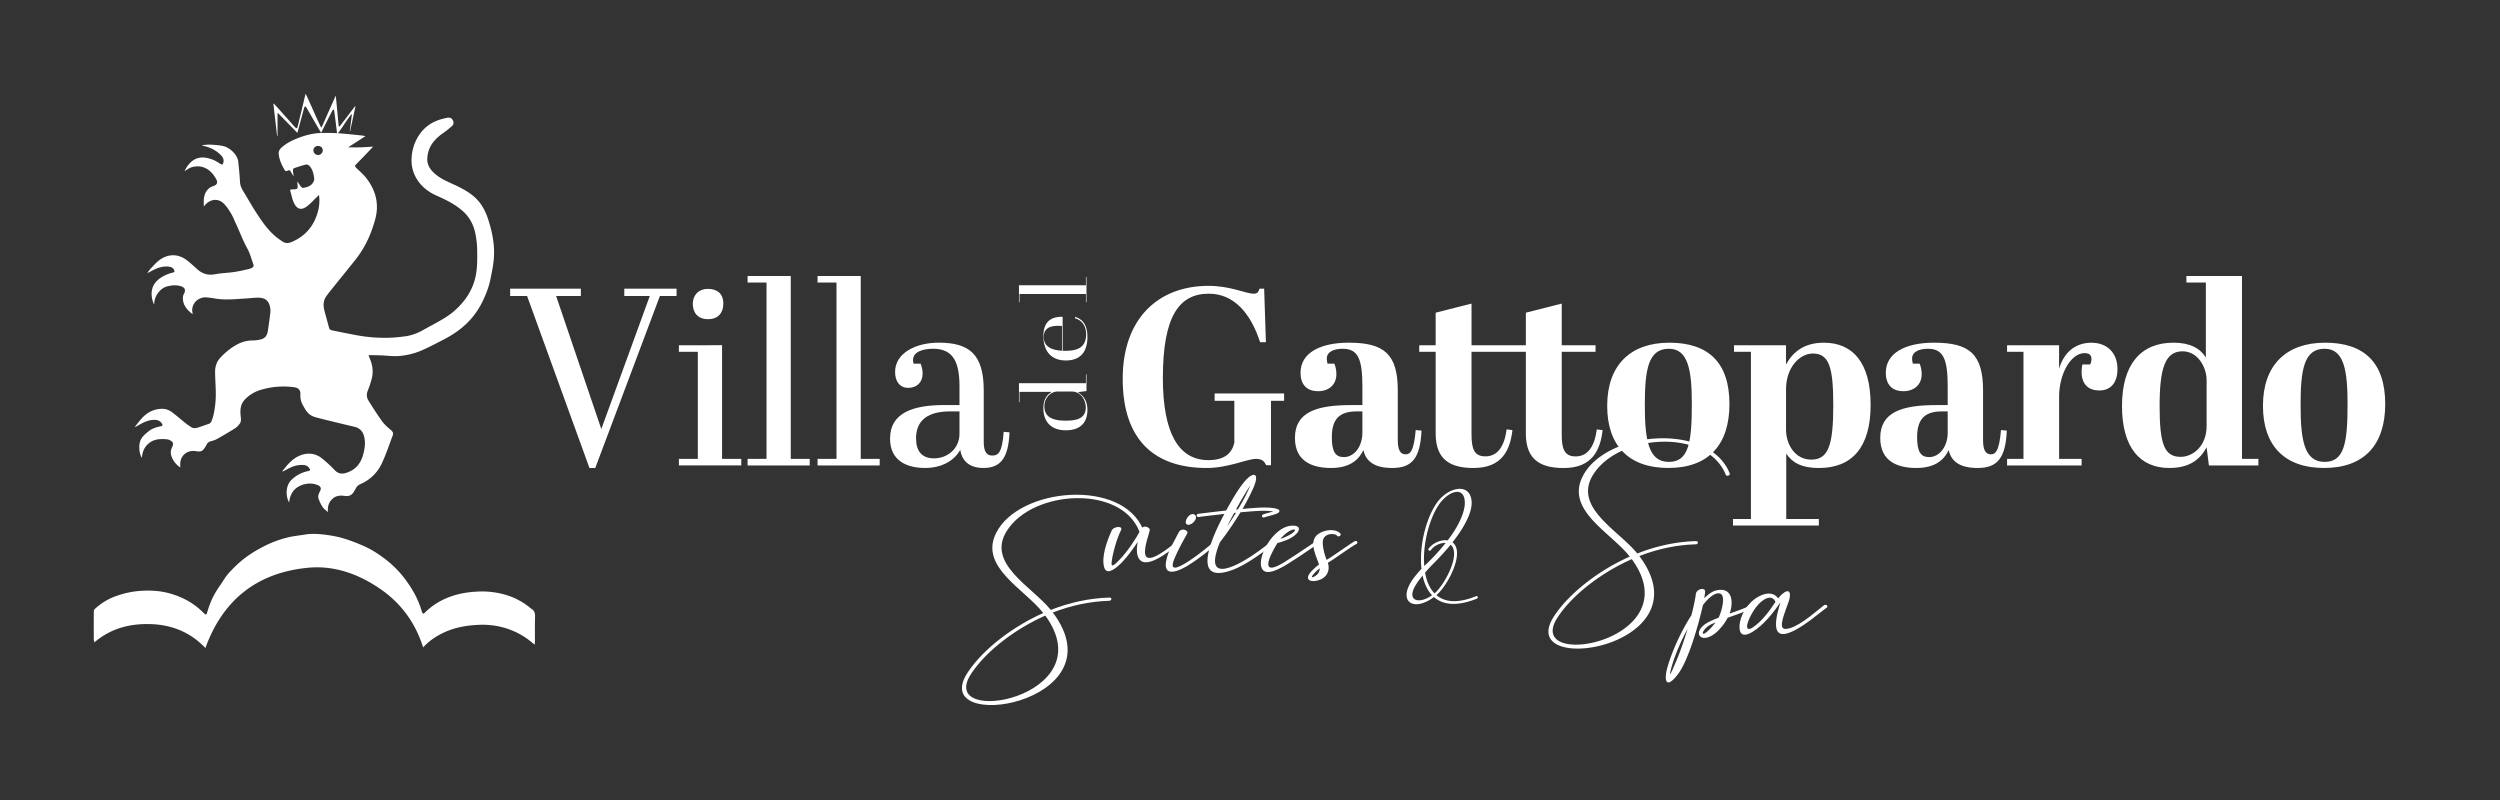
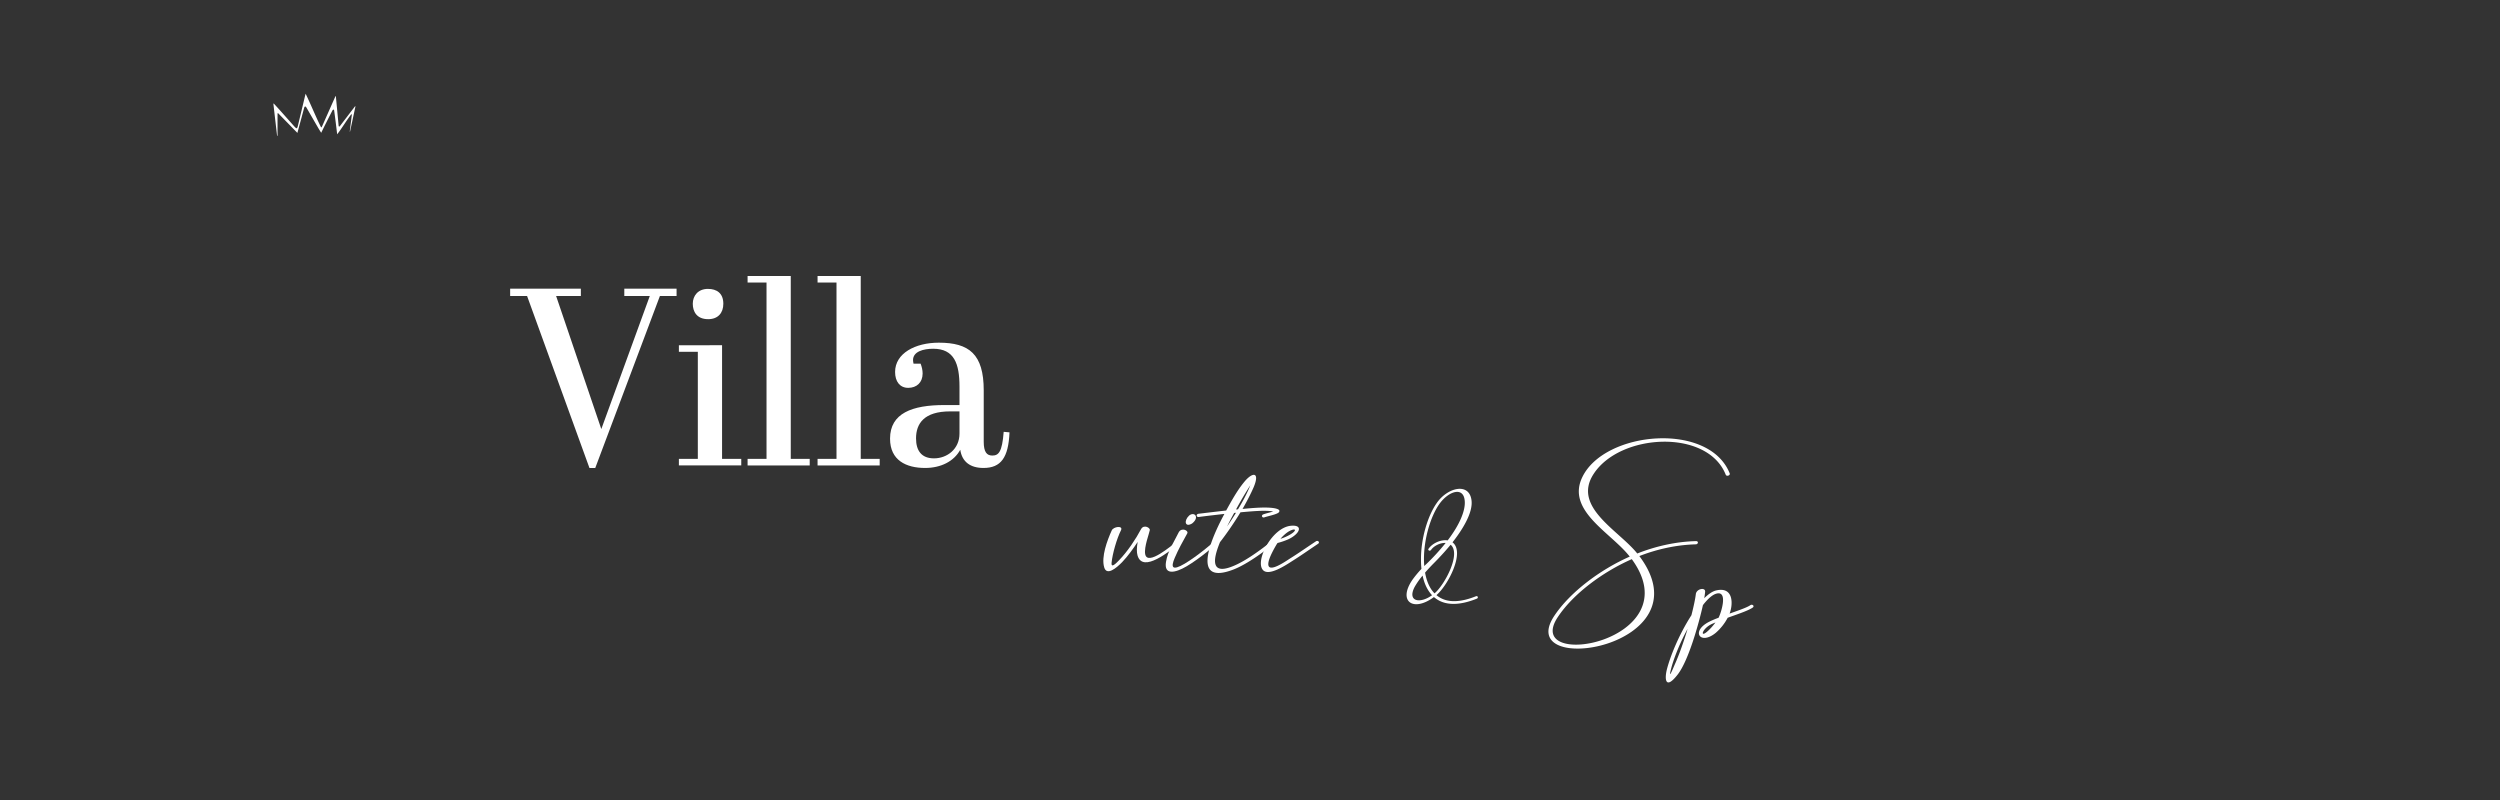
<svg xmlns="http://www.w3.org/2000/svg" xml:space="preserve" width="200" height="64">
  <rect width="100%" height="100%" fill="#333333" stroke="none" />
  <g fill="#FFF">
    <path d="M51.984 23.678h-2.04v-.586h4.182v.586h-1.333l-5.172 13.76h-.465l-4.99-13.76h-1.354v-.586h5.657v.586h-1.98l3.616 10.647 3.879-10.647zM57.765 27.618v9.092h1.536v.524h-4.99v-.524h1.515v-8.567h-1.515v-.523l3.454-.002zm-1.132-4.507c.708 0 1.233.344 1.233 1.191 0 .729-.424 1.232-1.211 1.232-.93 0-1.233-.626-1.233-1.232-.001-.644.424-1.191 1.211-1.191zM63.261 22.082V36.71h1.516v.526h-4.97v-.526h1.515V22.605h-1.515v-.523h3.454zM68.859 22.082V36.71h1.516v.526h-4.97v-.526h1.515V22.605h-1.515v-.523h3.454zM76.759 32.406v-1.475c0-1.839-.424-3.031-2.101-3.031-.788 0-1.616.223-1.616.908 0 .082.02.183.04.283h.566c.101.262.162.525.162.787 0 .729-.485 1.15-1.152 1.15s-1.051-.504-1.051-1.271c0-1.494 1.616-2.343 3.495-2.343 2.424 0 3.596.909 3.596 3.817v4.103c0 .828.242 1.11.687 1.11.505 0 .787-.282.91-1.898l.465.041c-.081 2.021-.688 2.85-2.081 2.85-1.071 0-1.717-.506-1.858-1.455-.505.929-1.556 1.455-2.809 1.455-1.515 0-2.808-.606-2.808-2.344 0-2.041 1.778-2.689 4.344-2.689h1.211v.002zm0 2.283v-1.778h-.748c-2.081 0-2.728.971-2.728 2.161 0 .99.445 1.597 1.435 1.597 1.052.001 2.041-.747 2.041-1.98z" />
  </g>
-   <path fill="#FFF" d="M98.747 35.438v-3.373h-1.576v-.588h5.558v.588h-1.051v5.151h-.384c-.144-.303-.323-.506-.809-.506-.728 0-2.203.728-3.96.728-4.123 0-6.709-2.199-6.709-7.133 0-4.89 2.91-7.436 6.851-7.436 1.819 0 2.971.626 3.637.626.303 0 .364-.142.463-.404h.365l.141 4.285h-.465c-.768-2.364-2.122-3.881-4.102-3.881-2.365 0-3.677 1.778-3.677 6.75 0 4.384 1.253 6.565 3.637 6.565 1.252.001 1.859-.503 2.081-1.372zm10.245-3.032V30.93c0-2.201-.344-3.029-1.576-3.029-.708 0-1.273.242-1.273.787 0 .121.021.264.062.403h.545c.103.263.161.526.161.851 0 .849-.625 1.354-1.454 1.354-.97 0-1.414-.586-1.414-1.477 0-1.576 1.554-2.404 3.858-2.404 2.811 0 3.922.891 3.922 3.818v3.981c0 .851.242 1.132.625 1.132.404 0 .666-.324.809-1.941l.465.043c-.102 2.222-.77 2.99-2.344 2.99-1.354 0-2.104-.484-2.305-1.436-.444.95-1.291 1.436-2.588 1.436-1.473 0-2.889-.506-2.889-2.406 0-2.08 1.758-2.625 4.487-2.625h.909zm0 2.183v-1.678h-.465c-1.455 0-1.98.707-1.98 2.062 0 1.191.305 1.596.971 1.596.729.001 1.474-.727 1.474-1.98zm13.076-6.446h-4.346v6.629c0 1.151.223 1.737 1.111 1.737.971 0 1.516-.788 1.698-2.161l.464.061c-.184 1.576-.809 3.029-3.112 3.029-1.758 0-3.03-.584-3.03-2.748v-6.547h-1.314v-.523h1.314v-2.605l2.869-.729v3.335h4.346v-2.605l2.869-.729v3.335h2.707v.524h-2.707v6.629c0 1.15.222 1.738 1.11 1.738.97 0 1.517-.789 1.697-2.162l.464.06c-.182 1.577-.809 3.03-3.109 3.03-1.759 0-3.031-.584-3.031-2.748v-6.55zm11.478-.728c3.112 0 4.81 1.575 4.81 4.91 0 3.233-1.655 5.112-4.89 5.112-3.194 0-4.891-1.818-4.891-4.971 0-3.275 1.879-5.051 4.971-5.051zm-.039.485c-1.657 0-1.921 1.697-1.921 4.484 0 2.811.283 4.567 1.921 4.567 1.556 0 1.839-1.454 1.839-4.606 0-2.726-.283-4.445-1.839-4.445zm9.376 1.252c.564-1.01 1.455-1.736 3.029-1.736 2.324 0 3.738 1.616 3.738 4.971 0 3.396-1.477 5.053-4.144 5.053-1.394 0-2.141-.444-2.606-1.152v5.232h2.606v.525h-6.868v-.525h1.436V28.143h-1.354v-.523h4.162v1.532zm0 1.981v3.233c0 1.172.706 2.403 2.021 2.403 1.373 0 1.758-1.172 1.758-4.345 0-3.03-.323-4.144-1.639-4.144-1.05.004-2.14 1.116-2.14 2.853zm12.933 1.273V30.93c0-2.201-.346-3.029-1.578-3.029-.707 0-1.272.242-1.272.787 0 .121.021.264.062.403h.545c.101.263.162.526.162.851 0 .849-.627 1.354-1.455 1.354-.971 0-1.416-.586-1.416-1.477 0-1.576 1.557-2.404 3.861-2.404 2.81 0 3.92.891 3.92 3.818v3.981c0 .851.242 1.132.627 1.132.403 0 .666-.324.809-1.941l.465.043c-.1 2.222-.768 2.99-2.344 2.99-1.354 0-2.104-.484-2.305-1.436-.443.95-1.291 1.436-2.586 1.436-1.478 0-2.892-.506-2.892-2.406 0-2.08 1.758-2.625 4.485-2.625h.912zm0 2.183v-1.678h-.467c-1.453 0-1.979.707-1.979 2.062 0 1.191.302 1.596.97 1.596.728.001 1.476-.727 1.476-1.98zm8.913-2.87v4.991h1.799v.526h-5.963v-.526h1.313v-8.567h-1.313v-.523h4.162v1.879c.426-1.436 1.416-2.081 2.588-2.081 1.232 0 2.082.788 2.082 2.103 0 1.151-.586 1.717-1.455 1.717-.809 0-1.414-.443-1.414-1.494 0-.182.021-.385.06-.585h.627c.082-.183.103-.323.103-.445 0-.384-.285-.465-.547-.465-1.093-.006-2.042 1.651-2.042 3.47zm11.8 4.062c-.547 1.027-1.414 1.656-2.991 1.656-2.323 0-3.778-1.617-3.778-4.953 0-3.373 1.535-5.07 4.122-5.07 1.333 0 2.144.465 2.587 1.191v-6h-1.555v-.525h4.445v14.63h1.313v.526h-3.96l-.183-1.455zm0-1.698v-3.657c0-1.091-.729-2.322-1.922-2.322-1.373 0-1.838 1.293-1.838 4.362 0 2.991.344 4.082 1.678 4.082.991 0 2.082-.866 2.082-2.465zm9.479-6.668c3.11 0 4.809 1.575 4.809 4.91 0 3.233-1.656 5.112-4.891 5.112-3.191 0-4.89-1.818-4.89-4.971 0-3.275 1.878-5.051 4.972-5.051zm-.042.485c-1.655 0-1.919 1.697-1.919 4.484 0 2.811.282 4.567 1.919 4.567 1.558 0 1.839-1.454 1.839-4.606 0-2.726-.284-4.445-1.839-4.445zM91.139 42.496c-1.463-3.705-8.482-3.328-10.582-.044-1.698 2.64 2.029 4.491 3.504 6.343 1.451-.57 3.043-.947 4.707-.99.212 0 .177.258-.036.258-1.581.045-3.114.398-4.506.938 5.498 7.321-10.145 9.79-6.795 4.771 1.274-1.906 3.681-3.692 6.029-4.729-1.499-1.928-5.131-3.684-3.775-6.396 1.817-3.66 10.122-4.404 11.774-.26.056.162-.25.27-.32.109zM77.713 53.868c-2.938 4.394 10.711 1.959 5.911-4.621-2.301 1.015-4.672 2.759-5.911 4.621z" />
  <g fill="#FFF">
    <path d="M91.013 43.354c-.354.537-.767 1.119-1.239 1.614-.459.476-1.238 1.12-1.438.421-.248-.841.235-2.144.601-2.951.13-.313.932-.42.744-.021-.342.679-.685 1.884-.755 2.604-.024.291.094.334.602-.205.661-.678 1.345-1.701 1.757-2.487.225-.409.768-.097.696.097-.036.236-.472 1.348-.366 1.906.188.98 2.1-.7 2.548-1.012.177-.119.366.074.188.191-.719.496-2.926 2.402-3.35.918-.071-.245-.071-.602.012-1.075z" />
    <path d="M94.979 42.675c-.331.593-.72 1.292-1.002 1.959-.331.776-.2 1.046.79.464 1.026-.604 2.265-1.679 2.359-1.766.153-.141.378.021.224.162-.094.085-1.357 1.184-2.418 1.809-.932.549-1.829.721-1.652-.355.142-.883.649-1.604 1.026-2.379.236-.4.802-.12.673.106zm.389-.797c-.579.347-.672-.235-.236-.635.424-.345.861.141.236.635z" />
    <path d="M99.403 40.715c.767-.074 1.947-.184 2.621-.043.164.043.424.107.293.303-.129.172-.883.313-1.154.409-.201.075-.294-.163-.094-.237.246-.086.531-.15.789-.227-.662-.13-1.863 0-2.62.064-.035.063-.083.129-.118.193-.46.742-.991 1.518-1.521 2.196-.354.872-1.026 2.746.991 1.938 1.026-.398 2.289-1.336 3.126-2.004.166-.117.366.053.212.185-.873.688-2.158 1.637-3.22 2.057-3.823 1.496-1.404-3.241-.755-4.437-.637.074-1.321.15-2.053.246-.212.022-.225-.235-.012-.258.802-.097 1.533-.184 2.205-.259.425-.765.873-1.593 1.452-2.293.685-.829 1.264-.786.743.441-.212.49-.519 1.091-.885 1.726zm-.566.378c.012-.022.023-.055.036-.077-.047.012-.095.012-.142.021-.201.365-.389.721-.566 1.078.235-.334.46-.689.672-1.022zm1.192-2.275a27.712 27.712 0 0 0-1.145 1.938c.047 0 .107-.009.153-.009.378-.624.732-1.281.992-1.929z" />
    <path d="M103.074 43.139a5.315 5.315 0 0 1-.874.301c-.022.043-.058.086-.082.129-.224.377-.543.971-.625 1.336-.259 1.131 1.274.055 1.745-.248.544-.334 1.216-.807 2.029-1.346.166-.119.354.076.178.193-.803.538-1.475 1.012-2.029 1.355-.507.322-1.957 1.314-2.406.711-.59-.754.766-3.383 2.277-3.51 1.001-.085.707.647-.213 1.079zm-.636-.034a3.55 3.55 0 0 0 .494-.193c.852-.398.826-.732.25-.441-.297.15-.592.453-.744.634z" />
-     <path d="M106.956 42.857c-.011-.129-.789-.301-1.073.226-.189.354.094 1.356.248 1.703.484-.271 1.747-1.195 2.229-1.478.189-.107.332.119.144.217-.508.269-1.78 1.218-2.276 1.496.211.637-.096 1.336-1.027 1.455-.495.063-.826-.195-.284-.775a4.31 4.31 0 0 1 .603-.539c-.188-.635-.92-1.917 0-2.477.508-.324 1.32-.398 1.688-.022.161.174-.134.334-.252.194zm-1.793 2.984c-.33.354-.212.388-.035.291.308-.151.448-.397.448-.668-.14.108-.283.237-.413.377z" />
  </g>
  <path fill="#FFF" d="M114.916 47.609c.838.716 2.036.543 3.161.09.153-.057.216.142.063.197-1.226.494-2.522.658-3.424-.131-1.656 1.226-2.91.353-1.721-1.383.189-.264.423-.552.72-.871a7.257 7.257 0 0 1-.036-.757c-.009-1.646.523-3.462 1.262-4.514.847-1.228 2.557-1.662 2.773-.265.172 1.053-.811 2.517-1.513 3.412 1.022.777-.357 3.433-1.285 4.222zm-1.107-1.562a5.898 5.898 0 0 0-.641.913c-.604 1.169.434 1.356 1.396.658-.404-.429-.638-.995-.755-1.571zm.108-1.322c0 .188.009.379.026.559.053-.051.099-.105.162-.156a17.711 17.711 0 0 0 1.549-1.693c-.413-.023-.928.215-1.17.561-.09.122-.289.031-.198-.1.315-.444.991-.748 1.522-.666h.008c.982-1.291 1.361-2.313 1.369-2.984.01-1.407-1.297-.987-2.054.099-.699 1.009-1.214 2.774-1.214 4.38zm.089 1.084c.107.602.324 1.219.756 1.66.819-.689 2.145-3.189 1.288-3.89-.368.444-.801.93-1.323 1.456-.28.279-.513.535-.721.774zM138.059 37.979c-1.463-3.703-8.481-3.326-10.582-.043-1.699 2.639 2.029 4.49 3.504 6.344 1.451-.571 3.043-.948 4.707-.991.213 0 .178.258-.037.258-1.58.045-3.112.397-4.504.938 5.496 7.322-10.146 9.789-6.797 4.771 1.274-1.905 3.682-3.692 6.028-4.728-1.497-1.928-5.132-3.684-3.774-6.397 1.816-3.661 10.123-4.405 11.773-.259.059.161-.248.271-.318.107zm-13.426 11.373c-2.938 4.396 10.711 1.961 5.91-4.619-2.302 1.011-4.671 2.755-5.91 4.619z" />
  <g fill="#FFF">
    <path d="M136.34 47.857c.366-.364.686-.56.956-.623 1.403-.323 1.356 1.119 1.072 1.853.379-.14 1.368-.463 1.653-.668.164-.118.365.063.199.185-.378.271-1.486.623-2.006.818a4.153 4.153 0 0 1-.955 1.206c-1.25 1.022-2.018-.129-.529-.885a6.67 6.67 0 0 1 .754-.321c.188-.346.779-2.154-.142-1.938-.284.063-.661.345-1.108.926-.319 1.432-1.133 4.395-2.006 5.535-.979 1.271-1.086.431-.873-.41.248-.969.933-2.725 1.959-4.317.177-.688.307-1.304.353-1.69.048-.432.778-.57.743-.184-.012.127-.034.31-.07.513zm-1.333 2.456c-.685 1.25-1.146 2.487-1.333 3.242-.234.926.2-.15.318-.421.33-.732.709-1.797 1.015-2.821zm2.229-.516c-.131.055-.26.107-.365.161-.803.41-.944 1.325.061.217.116-.131.222-.261.304-.378z" />
-     <path d="M139.161 50.1c.022-.853.638-1.886 1.499-2.358.554-.312 1.203-.419 1.592.13.449-.583 1.073-.916.921-.033-.06.367-.544 1.38-.614 2.004-.049.42.094.57.637.409.969-.28 2.324-1.551 2.726-1.831.165-.117.378.076.213.193-.543.367-2.018 1.724-3.159 2.057-1.701.495-.438-2.626-.556-2.455-.53.764-1.319 1.788-2.207 2.325-.475.301-1.074.462-1.052-.441zm1.937-2.114c-.604.379-1.158 1.349-1.311 1.951-.084.344.059.518.436.258.769-.518 1.357-1.357 1.817-2.047-.2-.451-.578-.386-.942-.162z" />
  </g>
-   <path fill="#FFF" d="m86.379 31.482-.148-.11.688-.085v-1.342h-.044v.711h-5.359v1.517h.043v-.823h2.574l-.175.133c-.328.252-.488.631-.488 1.168 0 1.129.655 1.773 1.798 1.773 1.113 0 1.726-.576 1.726-1.626-.001-.587-.197-1.005-.615-1.316m-1.14 2.17c-1.153 0-1.688-.367-1.688-1.153 0-.758.608-1.177 1.029-1.177h1.163c.7 0 1.118.652 1.118 1.283-.001.922-.82 1.047-1.622 1.047M85.01 25.346c-.023-.002-.046-.002-.067-.002-.467 0-.826.117-1.07.352-.267.255-.402.652-.402 1.183 0 1.243.655 1.958 1.798 1.958 1.129 0 1.724-.65 1.724-1.88 0-.884-.323-1.409-.986-1.604l-.014.105c.58.169.896.625.896 1.289 0 1.162-.86 1.318-1.702 1.318h-.177v-2.719zm-.052 2.715-.08-.008c-.916-.064-1.38-.435-1.38-1.099 0-.269.081-.479.236-.625.223-.208.599-.289 1.154-.254l.069.004.001 1.982zM86.875 24.175h.044v-2.008h-.044v.657h-5.359v1.351h.043v-.657h5.316zM14.427 37.396c-.405-.232-.869-.894-.742-1.391.026-.099.068-.195.111-.289.092-.215.052-.361-.15-.468a.727.727 0 0 0-.275-.103c-.467-.043-.934-.039-1.344.23-.398.264-.602.65-.661 1.117a.165.165 0 0 1-.05.115c-.048-.149-.12-.305-.144-.463-.057-.418-.047-.838.229-1.184.154-.193.353-.352.549-.502.277-.205.605-.294.938-.363.112-.022.136-.068.086-.168-.104-.205-.273-.303-.493-.33-.313-.033-.61.043-.893.16-.225.092-.435.225-.651.34-.051.026-.1.053-.162.065.282-.338.522-.705.875-.987a2.09 2.09 0 0 1 1.292-.469c.29-.004.561.079.785.247.374.278.728.588 1.093.88.149.119.307.229.465.332.19.129.396.096.599.025.263-.086.525-.184.788-.269a.37.37 0 0 0 .245-.219c.172-.411.238-.847.295-1.285.116-.894.001-1.786-.004-2.679 0-.428.128-.809.419-1.121.431-.46.914-.857 1.487-1.133a2.592 2.592 0 0 1 1.124-.248 2.45 2.45 0 0 0 .723-.114c.296-.101.426-.358.47-.659.067-.463.134-.926.19-1.392.019-.146.02-.298-.003-.438-.1-.566-.388-.818-.964-.818-.347-.002-.694.048-1.043.068-.826.049-1.653.141-2.477-.014a6.61 6.61 0 0 0-.582-.075c-.715-.071-1.323.546-1.144 1.272.004.015 0 .033-.003.068-.404-.318-.733-.662-.77-1.188-.01-.142.006-.312.075-.429.218-.381.006-.563-.317-.642-.345-.087-.682-.05-1.03.038-.55.143-1.023.79-1.024 1.377a.09.09 0 0 1-.018.059 1.992 1.992 0 0 1-.191-.865c.007-.575.297-.979.766-1.288a3.01 3.01 0 0 1 .958-.396c.117-.031.124-.082.085-.175-.072-.177-.214-.262-.388-.286-.432-.066-.834.047-1.218.23-.18.086-.35.197-.551.281.09-.123.167-.254.27-.36.224-.235.443-.486.703-.683.656-.49 1.452-.528 2.14-.027.316.232.601.504.894.765.405.36.85.501 1.4.397.507-.1 1.032-.105 1.543-.182.411-.059.813-.158 1.217-.248.062-.013.12-.051.182-.074.132-.055.188-.153.14-.289-.159-.434-.273-.893-.497-1.293-.343-.619-.583-1.277-.878-1.914-.134-.282-.244-.576-.4-.842-.168-.283-.349-.571-.58-.803-.462-.465-1.11-.375-1.519.117-.019.022-.042.043-.088.095-.028-.574-.021-1.101.453-1.473.099-.081.232-.121.354-.167.23-.088.317-.26.208-.48-.354-.708-1.021-1.275-1.964-1.017-.212.056-.399.209-.602.321.132-.266.29-.519.522-.729.521-.471 1.104-.421 1.7-.206.235.085.454.228.668.363.13.083.178.031.212-.082.078-.25-.02-.457-.188-.625-.399-.413-.898-.639-1.454-.759-.014-.001-.027-.014-.039-.049.224-.012.449-.046.672-.034.335.019.676.039 1.002.112.49.107 1.143.657 1.207 1.248.059.547.113 1.093.142 1.641.017.306.151.549.303.796.312.51.602 1.028.92 1.528.447.693.906 1.385 1.529 1.941.208.184.439.35.677.502.215.137.449.125.69.024.874-.365 1.522-.97 1.902-1.837.258-.598.397-1.223.297-1.935-.079.082-.132.139-.189.192-.273.257-.522.55-.828.76-.458.316-.774.146-.991-.321-.136-.293-.192-.623-.284-.935-.031-.101.012-.132.116-.134.546-.008.477-.049.45-.474-.002-.045 0-.094 0-.165.104.156.188.296.289.422.039.048.119.104.169.095.293-.049.583-.126.767-.384.068-.097.129-.232.12-.341-.04-.364-.116-.728-.363-1.017-.066-.073-.206-.147-.29-.128a9.693 9.693 0 0 0-.979.301c-.04.015-.073.108-.072.164.006.15.034.3.057.497-.088-.152-.158-.262-.22-.378-.063-.116-.143-.163-.265-.092-.115.064-.188.034-.25-.076-.226-.396-.417-.804-.461-1.263-.031-.316.197-.496.411-.662.345-.269.738-.452 1.146-.611.586-.227 1.185-.381 1.809-.402a15.15 15.15 0 0 1 1.521.03c.608.041 1.215.115 1.823.176.065.007.128.024.231.043l-1.387.899c.36 0 .681.007 1.003-.001.318-.01.635-.036 1.001-.059-.206.216-.38.402-.555.584-.269.28-.537.561-.81.833-.123.117-.088.191.018.293.272.261.561.507.791.802.786 1.009 1.061 2.139.696 3.384-.145.495-.31.989-.524 1.456a8.254 8.254 0 0 1-1.056 1.725c-.638.799-1.286 1.594-1.925 2.39-.126.155-.25.315-.367.478-.252.338-.277.721-.184 1.108.115.481.263.957.384 1.438.04.162.164.194.29.219.646.134 1.291.262 1.938.383.808.148 1.623.217 2.442.201.477-.006.958-.053 1.431-.118.508-.071.989-.25 1.44-.507.593-.336 1.2-.644 1.777-1.002a5.87 5.87 0 0 0 1.495-1.353c.552-.7.878-1.495.986-2.364.075-.6.062-1.211.05-1.813a7.05 7.05 0 0 0-.135-1.149c-.14-.721-.464-1.344-1.02-1.836-.612-.539-1.327-.892-2.061-1.216-.683-.297-1.248-.738-1.634-1.379a2.845 2.845 0 0 1-.392-1.659 3.616 3.616 0 0 1 .577-1.785c.478-.751 1.188-1.179 2.05-1.371.074-.018.148-.037.224-.049.203-.035.352.025.445.194.087.162.074.336-.054.456a6.935 6.935 0 0 1-.723.578c-.717.493-1.221 1.121-1.265 2.024-.023.469.199.85.538 1.165.471.44 1.059.681 1.633.945.578.272 1.145.565 1.624.995.554.496.875 1.14 1.096 1.833.312.983.511 1.991.437 3.026-.038.567-.163 1.133-.274 1.691-.126.623-.355 1.214-.633 1.786a6.146 6.146 0 0 1-1.021 1.506c-.584.636-1.279 1.121-2.039 1.517-.563.293-1.127.59-1.708.852a5.713 5.713 0 0 1-2.022.498c-.428.021-.859-.036-1.291-.055-.305-.013-.61-.018-.915-.022-.038 0-.073.013-.124.019.079.209.167.398.226.6.116.398.136.813.042 1.213-.084.363-.219.716-.35 1.068-.104.277-.053.535.093.766.351.561.705 1.117 1.092 1.648.179.248.42.455.655.654.177.15.251.254.171.471-.281.744-.528 1.506-.869 2.222a3.288 3.288 0 0 1-1.681 1.642c-.191.086-.343.208-.425.408-.033.075-.083.141-.125.212-.175.289-.396.39-.728.341-.403-.062-.775-.015-1.066.309-.247.275-.319.602-.284.986-.144-.132-.317-.248-.423-.406a2.847 2.847 0 0 1-.32-.65c-.072-.191-.011-.387.087-.566.147-.272.104-.435-.182-.547-.441-.172-.889-.146-1.324.034-.569.235-.85.688-.934 1.283-.004.022-.004.051-.005.088-.307-.541-.276-1.371.182-1.815.376-.36.811-.597 1.321-.701.193-.041.209-.103.088-.26a.561.561 0 0 0-.434-.229 2.093 2.093 0 0 0-1.05.207c-.214.102-.422.215-.641.324.004-.022 0-.057.015-.077.342-.429.686-.854 1.179-1.116.663-.352 1.379-.342 1.979.146.358.291.7.607 1.018.939.272.284.568.313.911.204.688-.218 1.12-.685 1.324-1.373.148-.498.232-.997.108-1.515-.099-.409-.336-.689-.759-.791-.927-.223-1.856-.438-2.779-.676-.311-.078-.635-.142-.893-.377-.225-.207-.351-.468-.496-.724a1.52 1.52 0 0 1-.174-.817c.011-.347-.152-.526-.494-.574a6.237 6.237 0 0 0-2.624.195 2.86 2.86 0 0 0-1.333.795c-.345.367-.376.816-.332 1.283.02.225.071.458-.077.651-.106.14-.232.278-.379.368-.469.293-.95.576-1.434.847-.15.083-.322.138-.488.179a.48.48 0 0 0-.342.27c-.085.156-.18.316-.305.441-.158.153-.379.109-.575.08-.621-.088-1.129.271-1.223.877-.018.143 0 .286 0 .43m11.036-24.995c.188-.001.357-.18.357-.374-.001-.212-.156-.352-.389-.35-.202.004-.36.155-.359.346a.38.38 0 0 0 .391.378M16.432 51.84c-1.177-1.242-2.65-1.849-4.339-1.91-1.667-.058-3.215.322-4.545 1.463-.019-.104-.044-.188-.044-.269-.004-.743-.004-1.481.002-2.224a.297.297 0 0 1 .083-.184 4.88 4.88 0 0 1 1.845-1.08 7.036 7.036 0 0 1 1.689-.357c.792-.063 1.582-.036 2.356.168 1.07.279 2.015.787 2.8 1.576.021.021.046.045.069.064.12.109.169.102.214-.054.158-.552.36-1.087.648-1.582.213-.372.473-.718.7-1.08.271-.435.631-.791.995-1.142.618-.592 1.321-1.061 2.077-1.455a8.685 8.685 0 0 1 2.184-.813c.393-.086.795-.124 1.191-.19.579-.099 1.155-.058 1.728.016.473.063.951.15 1.406.287a13.96 13.96 0 0 1 1.556.584c.63.268 1.202.638 1.746 1.052a8.208 8.208 0 0 1 1.508 1.483c.648.83 1.165 1.734 1.454 2.758a.261.261 0 0 0 .096.139c.015.016.086-.027.117-.058a5.448 5.448 0 0 1 1.396-1.015c.846-.427 1.749-.625 2.69-.681a6.822 6.822 0 0 1 2.332.231 5.549 5.549 0 0 1 2.001 1.039c.049.043.101.084.155.117.229.149.271.36.263.621-.019.637-.008 1.276-.011 1.914 0 .094-.009.186-.016.313-.063-.047-.109-.078-.151-.114a6.065 6.065 0 0 0-1.969-1.136 6.271 6.271 0 0 0-2.383-.332c-.926.039-1.832.193-2.684.578-.645.289-1.234.672-1.74 1.227-.637-2.025-1.821-3.615-3.569-4.775-1.729-1.15-3.638-1.809-5.714-1.592-4.022.412-6.741 2.565-8.136 6.413" />
  <path fill="#FFF" d="M23.791 10.633c-.537-.549-1.04-1.066-1.545-1.581l-.043.015v1.795l-.036.002c-.099-.855-.2-1.711-.297-2.567.009-.005.021-.009.033-.014.217.237.433.471.646.712.354.396.704.794 1.057 1.187.037.042.098.061.148.088.02-.048.049-.095.062-.146.2-.824.396-1.649.593-2.473l.042-.151c.437.905.799 1.813 1.234 2.687a.46.46 0 0 1 .053-.015l1.101-2.481c.011.002.02.002.029.006.077.804.152 1.605.227 2.406a.867.867 0 0 1 .073.019c.412-.542.824-1.082 1.236-1.62.013.001.023.005.033.008-.145.675-.289 1.348-.436 2.021-.007 0-.014-.003-.022-.003l.17-1.369a.24.24 0 0 0-.043-.02c-.399.51-.723 1.075-1.132 1.605a124.1 124.1 0 0 0-.241-1.911c-.006-.026-.03-.049-.045-.074-.031.021-.073.036-.088.066-.182.35-.359.702-.535 1.053-.119.235-.236.475-.37.746-.107-.176-.199-.318-.282-.465-.302-.519-.601-1.041-.902-1.56-.022-.041-.067-.064-.104-.096-.024.035-.06.069-.07.108-.097.354-.192.711-.288 1.068-.083.301-.163.602-.258.954" />
</svg>